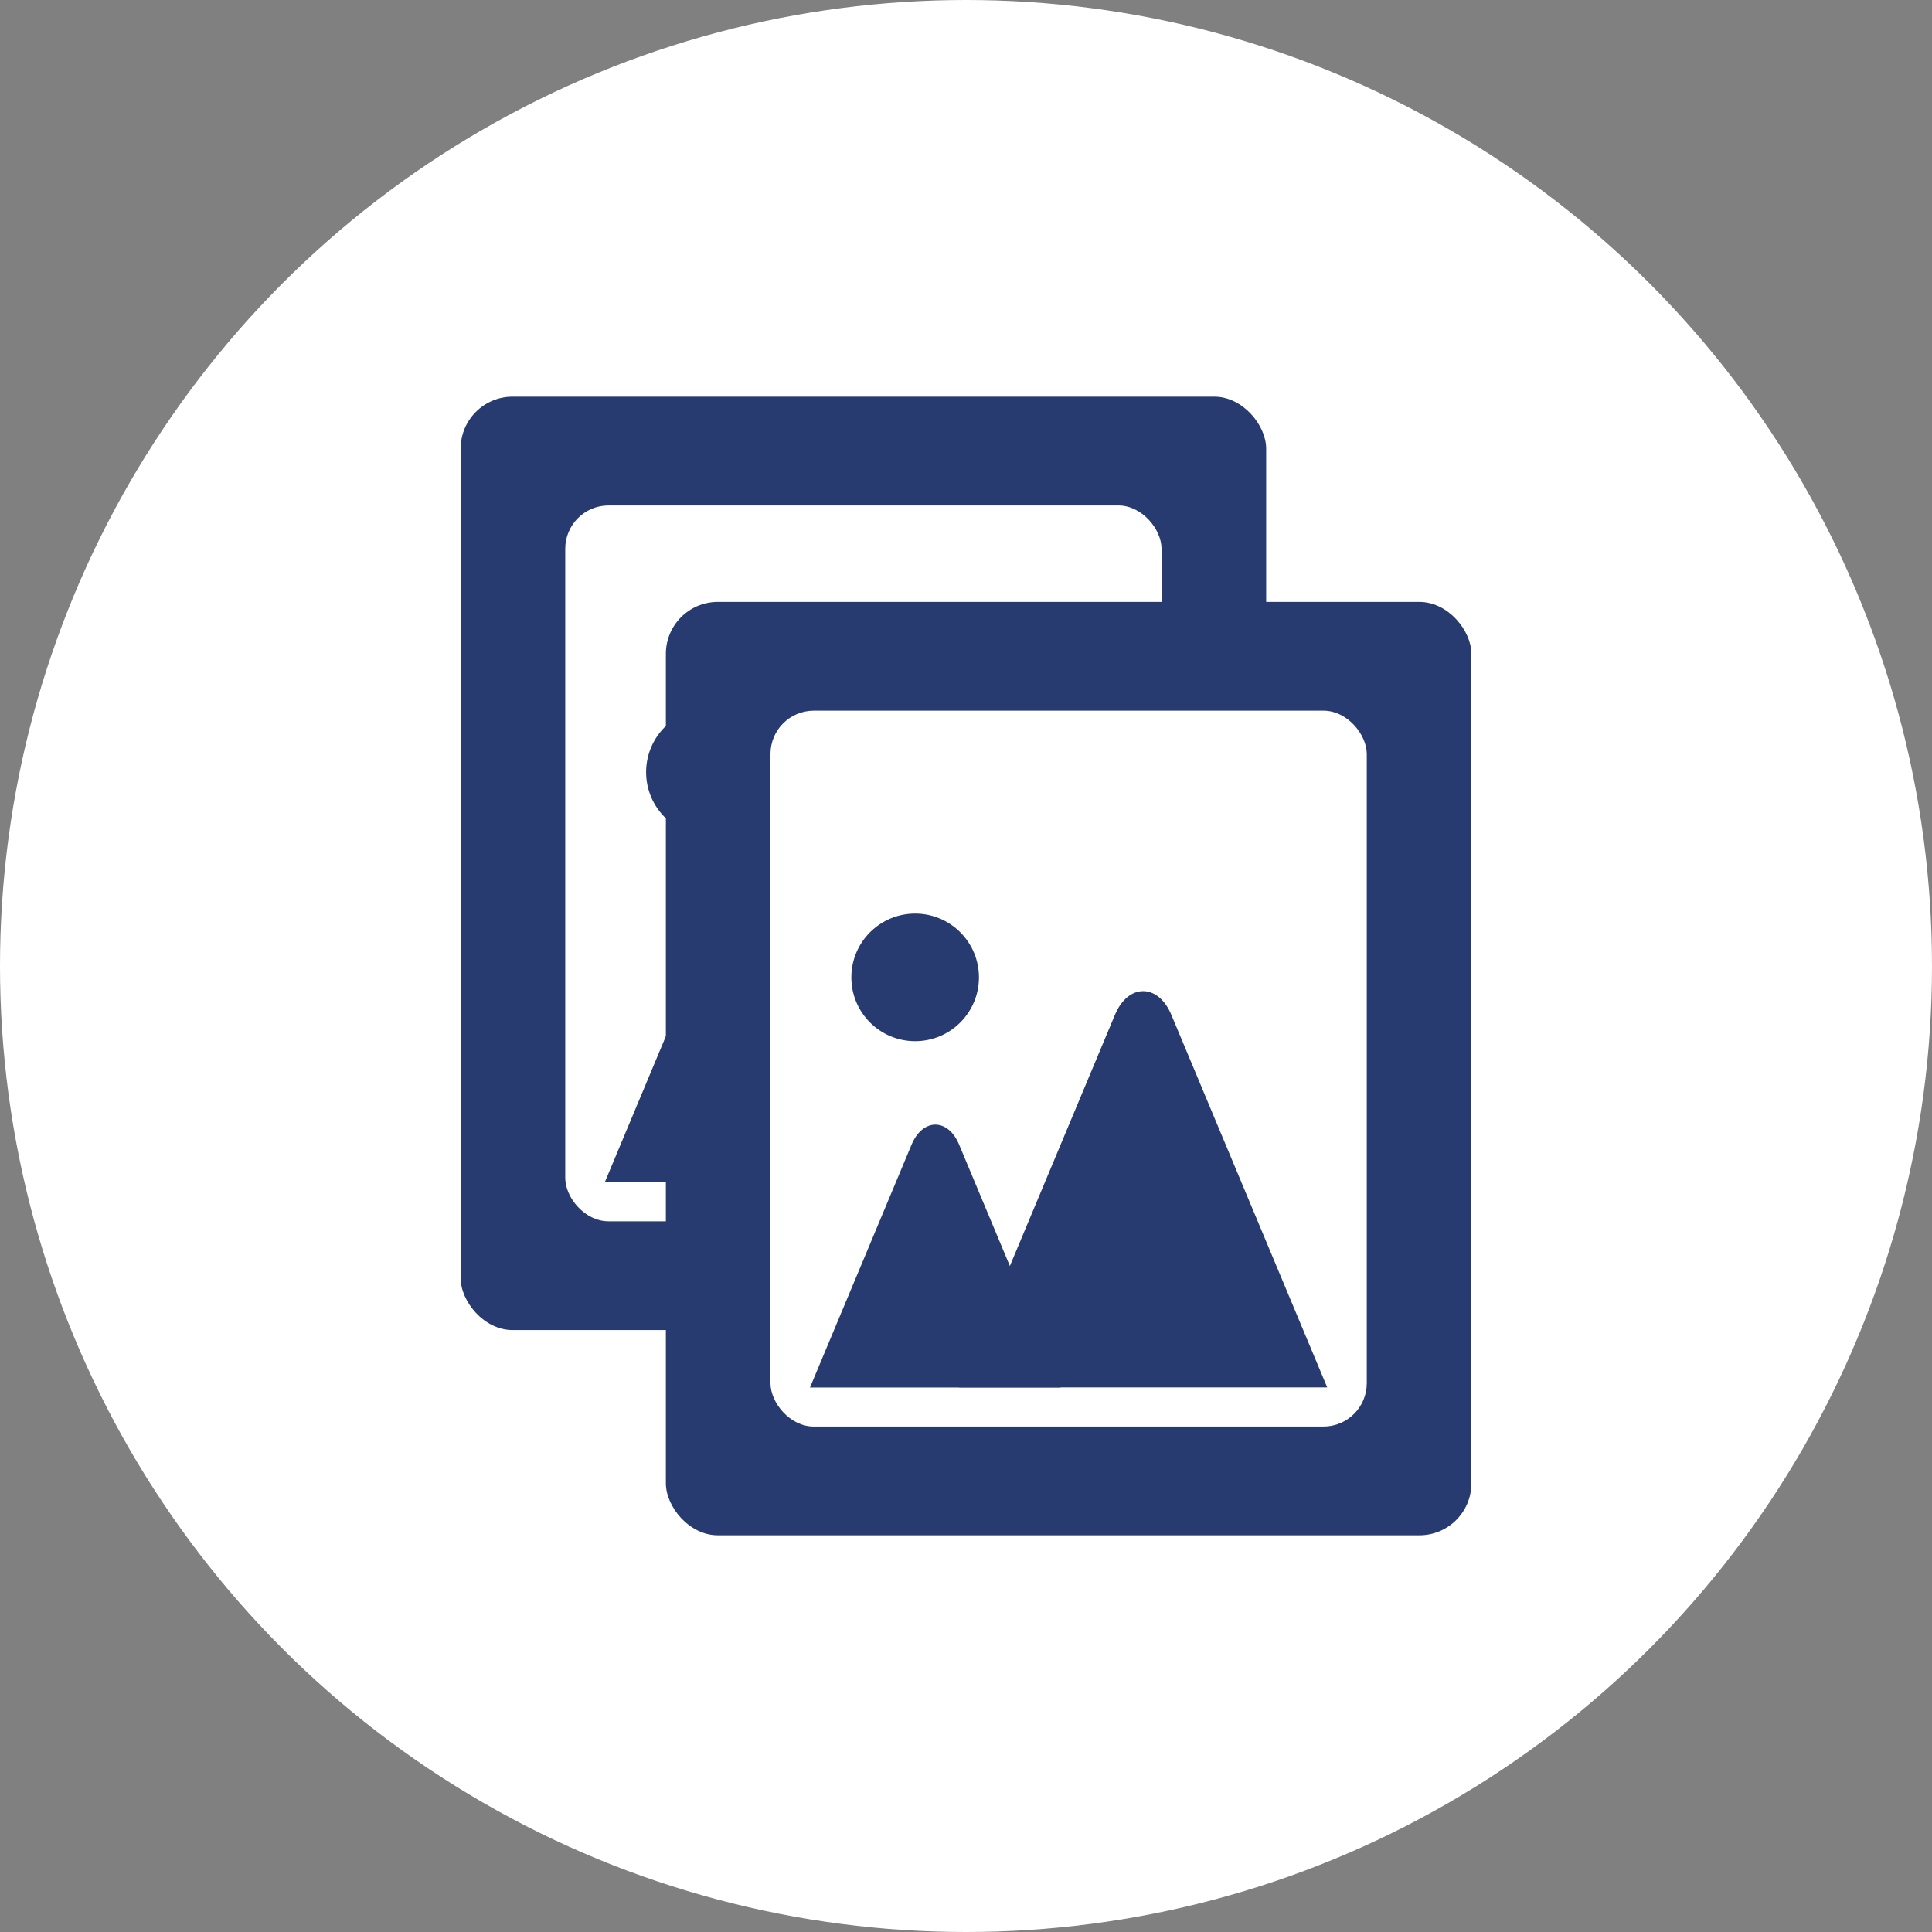
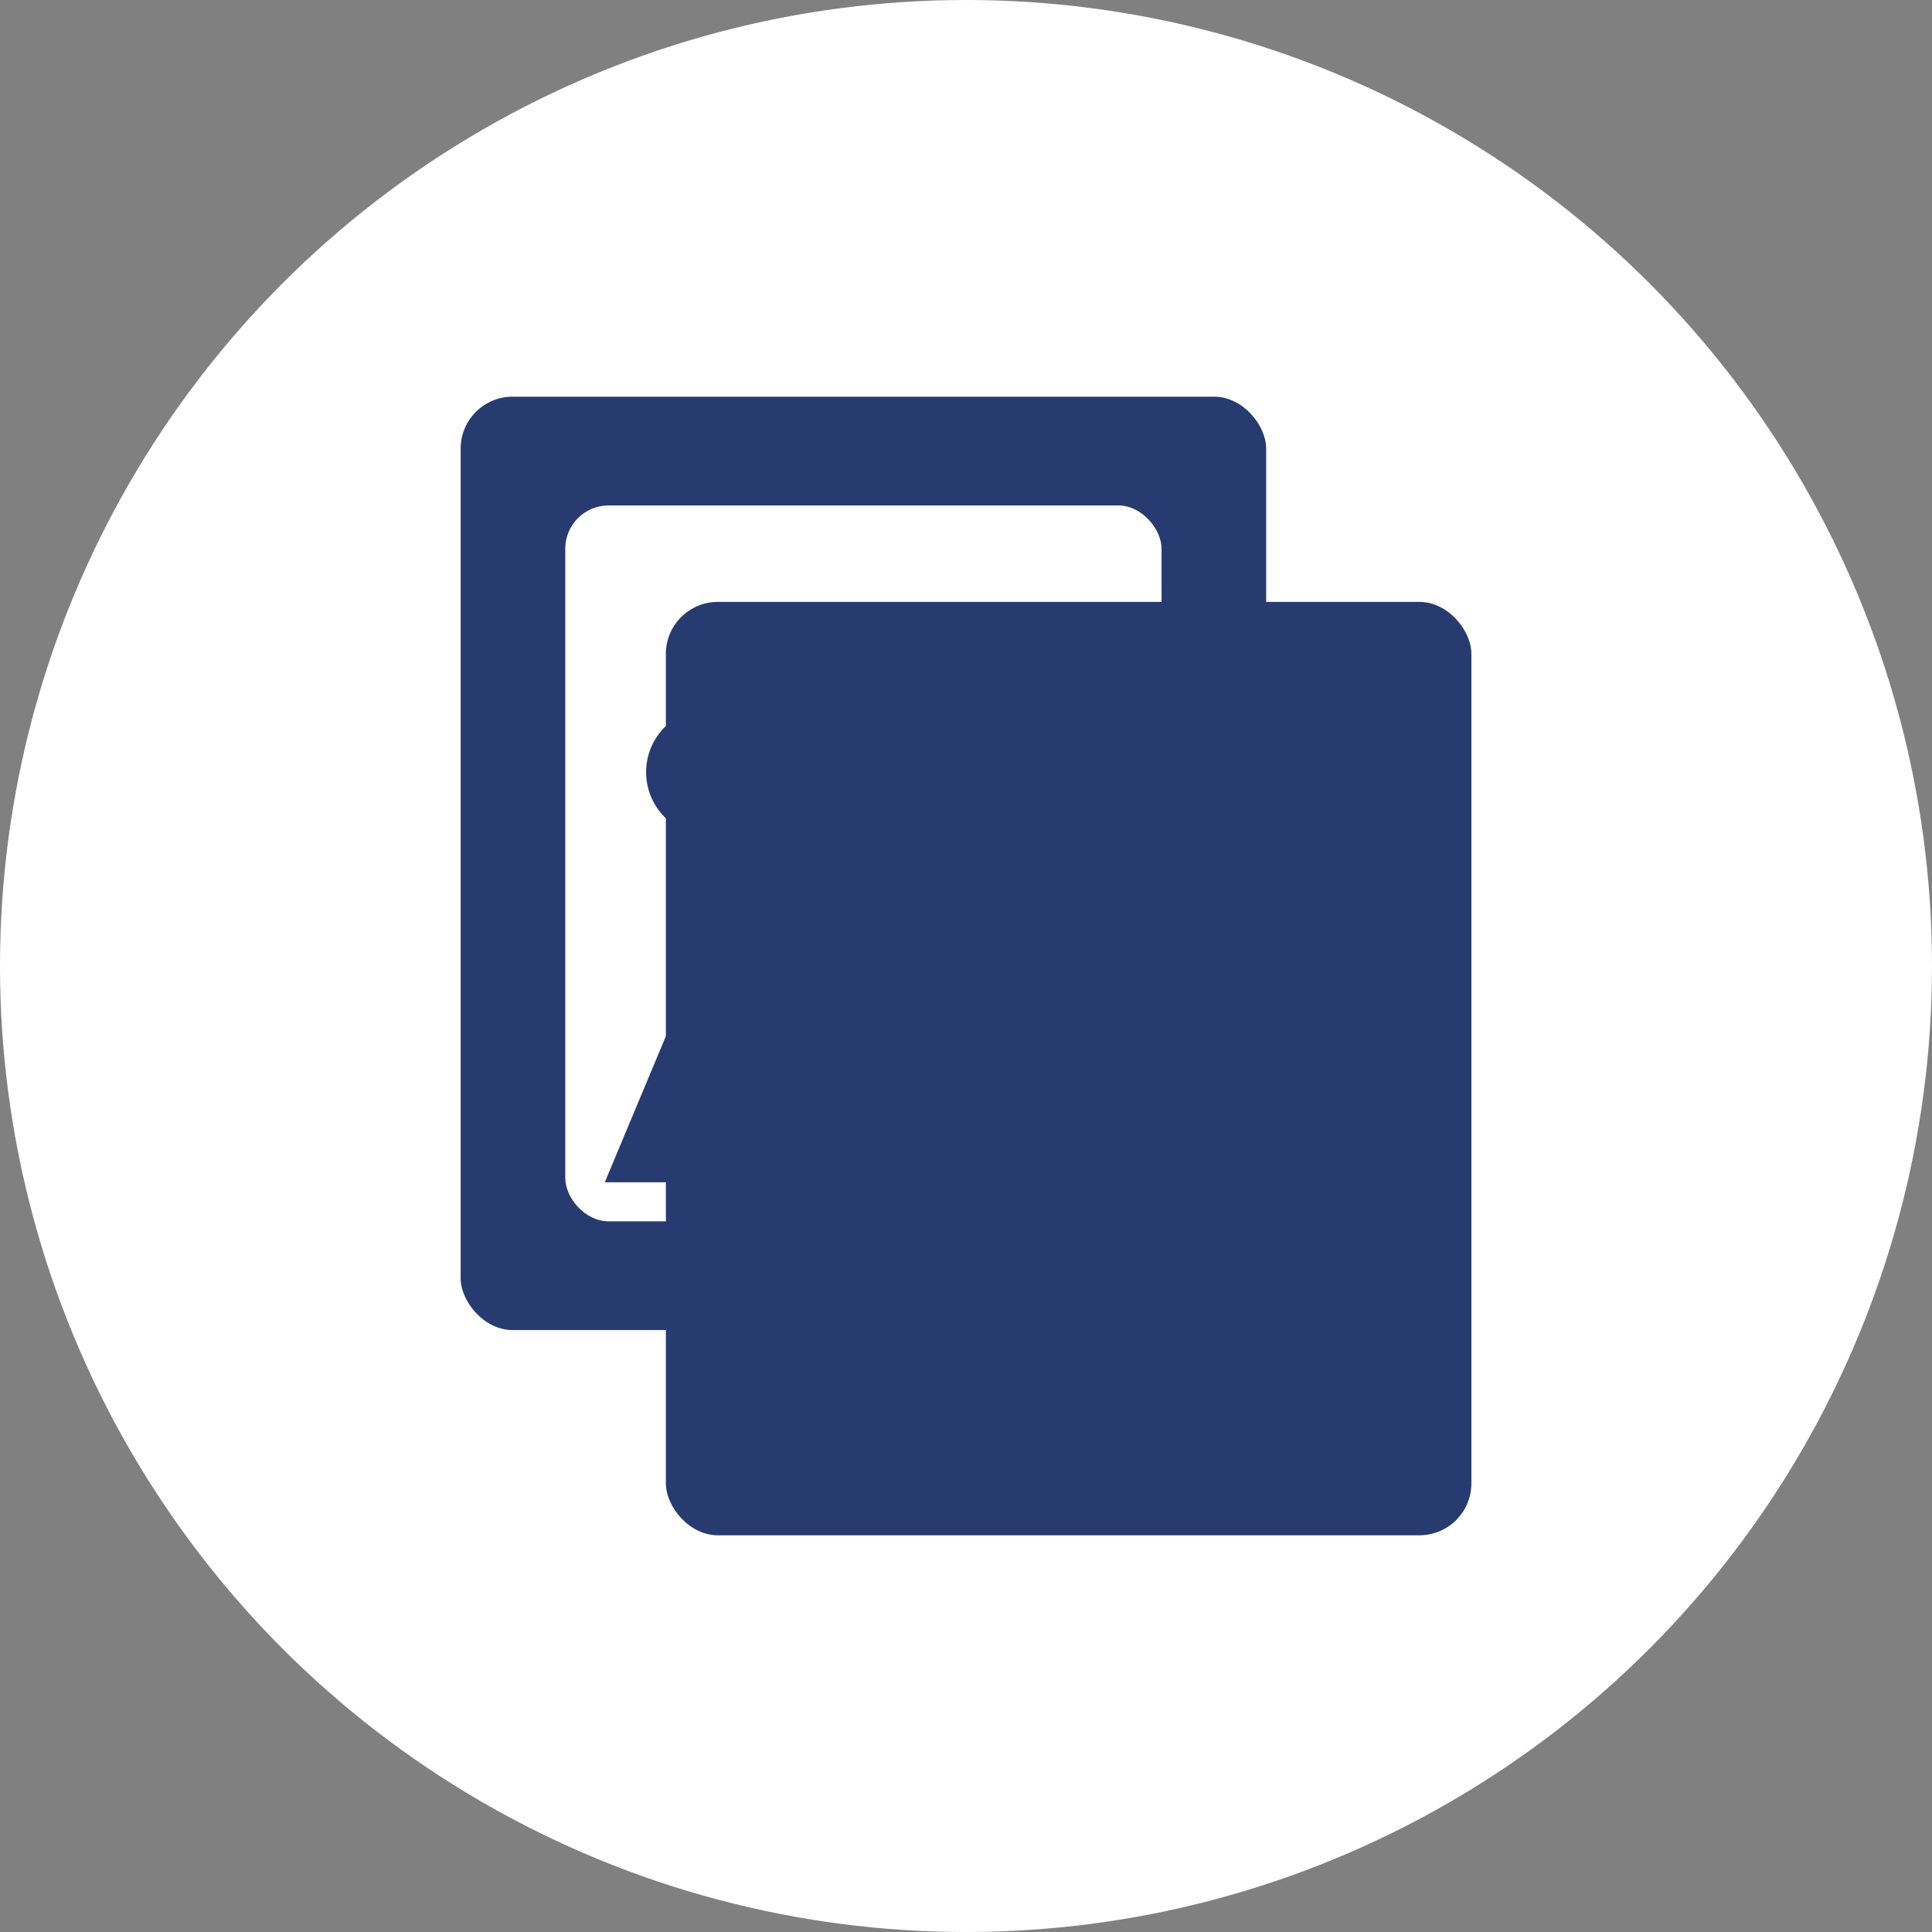
<svg xmlns="http://www.w3.org/2000/svg" width="84" height="84" viewBox="0 0 84 84">
  <rect x="0" y="0" width="84" height="84" fill="#808080" stroke="none" />
  <g id="icon2p" transform="translate(-1178.256 -589.312)">
    <circle id="楕円形_56" data-name="楕円形 56" cx="42" cy="42" r="42" transform="translate(1178.256 589.312)" fill="#fff" />
    <g id="グループ_182" data-name="グループ 182">
      <g id="グループ_179" data-name="グループ 179">
        <rect id="長方形_56" data-name="長方形 56" width="35.023" height="40.582" rx="2.259" transform="translate(1198.284 606.559)" fill="#273b71" />
        <rect id="長方形_57" data-name="長方形 57" width="25.926" height="31.125" rx="1.884" transform="translate(1202.832 611.288)" fill="#fff" />
        <g id="グループ_178" data-name="グループ 178">
-           <path id="パス_480" data-name="パス 480" d="M1208.967,630.156l-4.416,10.56h10.9l-4.416-10.56C1210.552,629,1209.452,629,1208.967,630.156Z" fill="#273b71" />
+           <path id="パス_480" data-name="パス 480" d="M1208.967,630.156l-4.416,10.56h10.9l-4.416-10.56C1210.552,629,1209.452,629,1208.967,630.156" fill="#273b71" />
          <path id="パス_481" data-name="パス 481" d="M1217.808,624.513l-6.777,16.2h16.008l-6.777-16.2C1219.687,623.138,1218.383,623.138,1217.808,624.513Z" fill="#273b71" />
          <circle id="楕円形_57" data-name="楕円形 57" cx="2.774" cy="2.774" r="2.774" transform="translate(1206.348 620.11)" fill="#273b71" />
        </g>
      </g>
      <g id="グループ_181" data-name="グループ 181">
        <rect id="長方形_58" data-name="長方形 58" width="35.023" height="40.582" rx="2.259" transform="translate(1207.207 615.482)" fill="#273b71" />
-         <rect id="長方形_59" data-name="長方形 59" width="25.926" height="31.125" rx="1.884" transform="translate(1211.755 620.211)" fill="#fff" />
        <g id="グループ_180" data-name="グループ 180">
          <path id="パス_482" data-name="パス 482" d="M1217.89,639.079l-4.417,10.56h10.9l-4.416-10.56C1219.475,637.919,1218.375,637.919,1217.89,639.079Z" fill="#273b71" />
-           <path id="パス_483" data-name="パス 483" d="M1226.731,633.436l-6.777,16.2h16.008l-6.777-16.2C1228.61,632.061,1227.306,632.061,1226.731,633.436Z" fill="#273b71" />
          <circle id="楕円形_58" data-name="楕円形 58" cx="2.774" cy="2.774" r="2.774" transform="translate(1215.271 629.033)" fill="#273b71" />
        </g>
      </g>
    </g>
  </g>
</svg>